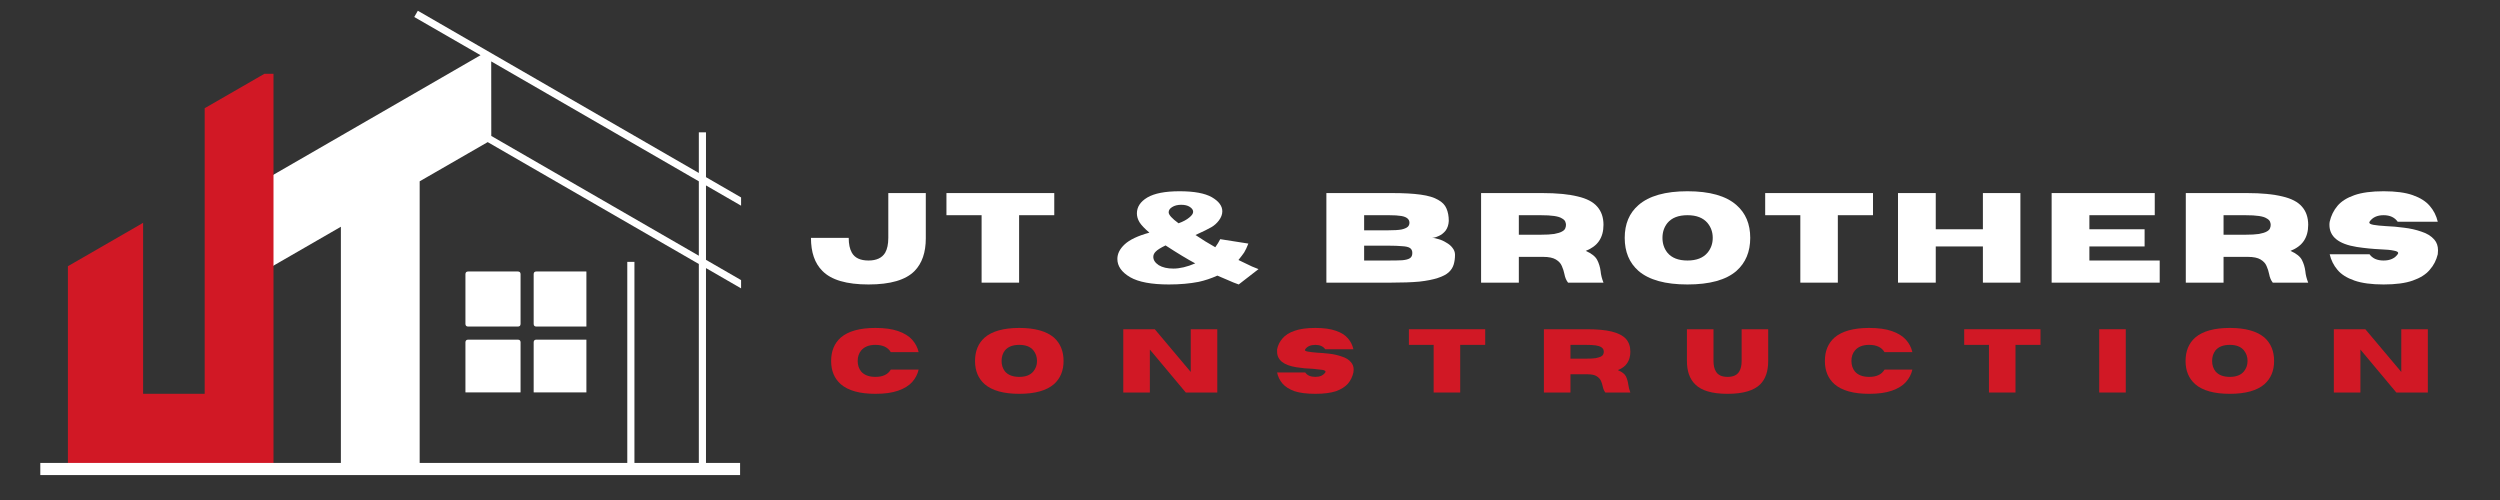
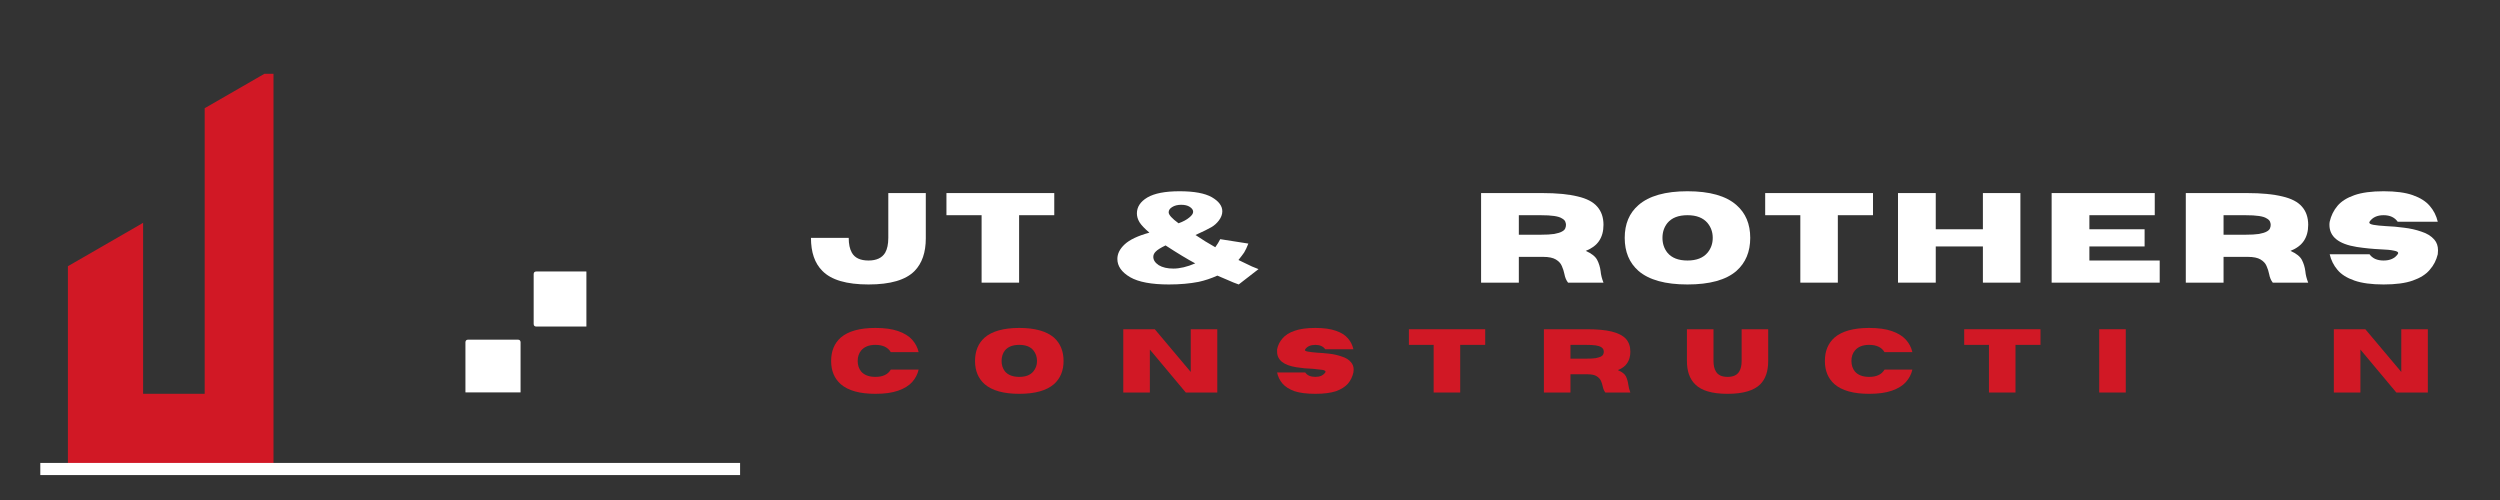
<svg xmlns="http://www.w3.org/2000/svg" width="200" zoomAndPan="magnify" viewBox="0 0 150 30" height="40" preserveAspectRatio="xMidYMid meet" version="1.0">
  <rect x="0" y="0" width="150" height="30" fill="#333333" stroke="none" />
  <defs>
    <g />
    <clipPath id="3043ca460b">
      <path d="M 47 11 L 147.578 11 L 147.578 20 L 47 20 Z M 47 11 " clip-rule="nonzero" />
    </clipPath>
    <clipPath id="e6b1f44137">
      <path d="M 1 0.148 L 9 0.148 L 9 7 L 1 7 Z M 1 0.148 " clip-rule="nonzero" />
    </clipPath>
    <clipPath id="b94f4b9126">
      <path d="M 9 0.148 L 17 0.148 L 17 6 L 9 6 Z M 9 0.148 " clip-rule="nonzero" />
    </clipPath>
    <clipPath id="f3707bb6ed">
      <path d="M 20 0.148 L 29 0.148 L 29 7 L 20 7 Z M 20 0.148 " clip-rule="nonzero" />
    </clipPath>
    <clipPath id="06bdcaabfb">
-       <path d="M 32 0.148 L 41 0.148 L 41 6 L 32 6 Z M 32 0.148 " clip-rule="nonzero" />
-     </clipPath>
+       </clipPath>
    <clipPath id="cf821797ae">
      <path d="M 41 0.148 L 50 0.148 L 50 6 L 41 6 Z M 41 0.148 " clip-rule="nonzero" />
    </clipPath>
    <clipPath id="d7523e0f44">
      <path d="M 50 0.148 L 59 0.148 L 59 7 L 50 7 Z M 50 0.148 " clip-rule="nonzero" />
    </clipPath>
    <clipPath id="603a5a3b0d">
      <path d="M 58 0.148 L 66 0.148 L 66 6 L 58 6 Z M 58 0.148 " clip-rule="nonzero" />
    </clipPath>
    <clipPath id="9bc01398eb">
      <path d="M 66 0.148 L 75 0.148 L 75 6 L 66 6 Z M 66 0.148 " clip-rule="nonzero" />
    </clipPath>
    <clipPath id="13cffd4d01">
      <path d="M 76 0.148 L 83 0.148 L 83 6 L 76 6 Z M 76 0.148 " clip-rule="nonzero" />
    </clipPath>
    <clipPath id="112d95e236">
      <path d="M 84 0.148 L 92 0.148 L 92 6 L 84 6 Z M 84 0.148 " clip-rule="nonzero" />
    </clipPath>
    <clipPath id="23626f66fd">
-       <path d="M 92 0.148 L 100 0.148 L 100 7 L 92 7 Z M 92 0.148 " clip-rule="nonzero" />
+       <path d="M 92 0.148 L 100 0.148 L 100 7 L 92 7 Z " clip-rule="nonzero" />
    </clipPath>
    <clipPath id="95b595d02b">
      <rect x="0" width="101" y="0" height="9" />
    </clipPath>
    <clipPath id="587b392e50">
      <path d="M 49 19 L 147.578 19 L 147.578 25 L 49 25 Z M 49 19 " clip-rule="nonzero" />
    </clipPath>
    <clipPath id="4d312e0c82">
      <path d="M 0.566 0.047 L 7 0.047 L 7 5 L 0.566 5 Z M 0.566 0.047 " clip-rule="nonzero" />
    </clipPath>
    <clipPath id="3d803066bf">
      <path d="M 9 0.047 L 15 0.047 L 15 5 L 9 5 Z M 9 0.047 " clip-rule="nonzero" />
    </clipPath>
    <clipPath id="0becfef3d4">
      <path d="M 18 0.047 L 25 0.047 L 25 5 L 18 5 Z M 18 0.047 " clip-rule="nonzero" />
    </clipPath>
    <clipPath id="e11299d9d8">
      <path d="M 27 0.047 L 33 0.047 L 33 5 L 27 5 Z M 27 0.047 " clip-rule="nonzero" />
    </clipPath>
    <clipPath id="8b0bdd3dd7">
      <path d="M 35 0.047 L 41 0.047 L 41 5 L 35 5 Z M 35 0.047 " clip-rule="nonzero" />
    </clipPath>
    <clipPath id="09751ece24">
      <path d="M 43 0.047 L 49 0.047 L 49 5 L 43 5 Z M 43 0.047 " clip-rule="nonzero" />
    </clipPath>
    <clipPath id="3a0fd68a91">
      <path d="M 52 0.047 L 58 0.047 L 58 5 L 52 5 Z M 52 0.047 " clip-rule="nonzero" />
    </clipPath>
    <clipPath id="2efea43f5d">
      <path d="M 60 0.047 L 66 0.047 L 66 5 L 60 5 Z M 60 0.047 " clip-rule="nonzero" />
    </clipPath>
    <clipPath id="099646eefc">
      <path d="M 68 0.047 L 74 0.047 L 74 5 L 68 5 Z M 68 0.047 " clip-rule="nonzero" />
    </clipPath>
    <clipPath id="9055398cff">
      <path d="M 76 0.047 L 79 0.047 L 79 5 L 76 5 Z M 76 0.047 " clip-rule="nonzero" />
    </clipPath>
    <clipPath id="c679765662">
-       <path d="M 82 0.047 L 88 0.047 L 88 5 L 82 5 Z M 82 0.047 " clip-rule="nonzero" />
-     </clipPath>
+       </clipPath>
    <clipPath id="671d3dd281">
      <path d="M 91 0.047 L 97 0.047 L 97 5 L 91 5 Z M 91 0.047 " clip-rule="nonzero" />
    </clipPath>
    <clipPath id="2f1538107c">
      <rect x="0" width="99" y="0" height="6" />
    </clipPath>
    <clipPath id="2d38241cb2">
      <path d="M 16.156 0.645 L 44.465 0.645 L 44.465 28.223 L 16.156 28.223 Z M 16.156 0.645 " clip-rule="nonzero" />
    </clipPath>
    <clipPath id="65087912b2">
      <path d="M 4.074 4.43 L 16.41 4.43 L 16.41 27.82 L 4.074 27.82 Z M 4.074 4.43 " clip-rule="nonzero" />
    </clipPath>
    <clipPath id="ef5052a58f">
      <path d="M 2.418 27 L 45 27 L 45 29 L 2.418 29 Z M 2.418 27 " clip-rule="nonzero" />
    </clipPath>
    <clipPath id="8a1b5271b4">
-       <path d="M 27.926 16.285 L 32 16.285 L 32 20 L 27.926 20 Z M 27.926 16.285 " clip-rule="nonzero" />
-     </clipPath>
+       </clipPath>
    <clipPath id="7e5b529ba1">
      <path d="M 32 16.285 L 35.184 16.285 L 35.184 20 L 32 20 Z M 32 16.285 " clip-rule="nonzero" />
    </clipPath>
    <clipPath id="eab891b69c">
      <path d="M 27.926 20 L 32 20 L 32 23.543 L 27.926 23.543 Z M 27.926 20 " clip-rule="nonzero" />
    </clipPath>
    <clipPath id="1f460f1c79">
-       <path d="M 32 20 L 35.184 20 L 35.184 23.543 L 32 23.543 Z M 32 20 " clip-rule="nonzero" />
-     </clipPath>
+       </clipPath>
  </defs>
  <g clip-path="url(#3043ca460b)">
    <g transform="matrix(1, 0, 0, 1, 47, 11)">
      <g clip-path="url(#95b595d02b)">
        <g clip-path="url(#e6b1f44137)">
          <g fill="#ffffff" fill-opacity="1">
            <g transform="translate(1.439, 5.959)">
              <g>
                <path d="M 3.672 0.109 C 2.359 0.109 1.438 -0.16 0.906 -0.703 C 0.445 -1.16 0.219 -1.82 0.219 -2.688 L 2.484 -2.688 C 2.484 -2.312 2.547 -2.016 2.672 -1.797 C 2.848 -1.484 3.18 -1.328 3.672 -1.328 C 4.148 -1.328 4.484 -1.484 4.672 -1.797 C 4.797 -2.016 4.859 -2.312 4.859 -2.688 L 4.859 -5.375 L 7.109 -5.375 L 7.109 -2.656 C 7.109 -1.812 6.883 -1.16 6.438 -0.703 C 5.906 -0.16 4.984 0.109 3.672 0.109 Z M 3.672 0.109 " />
              </g>
            </g>
          </g>
        </g>
        <g clip-path="url(#b94f4b9126)">
          <g fill="#ffffff" fill-opacity="1">
            <g transform="translate(9.568, 5.959)">
              <g>
                <path d="M 4.578 0 L 2.328 0 L 2.328 -4.047 L 0.219 -4.047 L 0.219 -5.375 L 6.688 -5.375 L 6.688 -4.047 L 4.578 -4.047 Z M 4.578 0 " />
              </g>
            </g>
          </g>
        </g>
        <g fill="#ffffff" fill-opacity="1">
          <g transform="translate(17.161, 5.959)">
            <g />
          </g>
        </g>
        <g clip-path="url(#f3707bb6ed)">
          <g fill="#ffffff" fill-opacity="1">
            <g transform="translate(19.745, 5.959)">
              <g>
                <path d="M 7.578 0.109 L 8.766 -0.812 C 8.598 -0.875 8.469 -0.926 8.375 -0.969 L 7.562 -1.359 C 7.707 -1.535 7.82 -1.688 7.906 -1.812 C 7.988 -1.945 8.07 -2.125 8.156 -2.344 L 6.469 -2.609 C 6.383 -2.441 6.285 -2.281 6.172 -2.125 C 5.766 -2.352 5.367 -2.598 4.984 -2.859 C 5.441 -3.066 5.758 -3.223 5.938 -3.328 C 6.113 -3.43 6.266 -3.566 6.391 -3.734 C 6.523 -3.91 6.594 -4.094 6.594 -4.281 C 6.594 -4.602 6.383 -4.883 5.969 -5.125 C 5.551 -5.363 4.906 -5.484 4.031 -5.484 C 3.164 -5.484 2.52 -5.359 2.094 -5.109 C 1.676 -4.859 1.469 -4.539 1.469 -4.156 C 1.469 -3.977 1.52 -3.801 1.625 -3.625 C 1.738 -3.445 1.938 -3.238 2.219 -3 C 1.531 -2.812 1.035 -2.578 0.734 -2.297 C 0.441 -2.023 0.297 -1.734 0.297 -1.422 C 0.297 -0.992 0.551 -0.629 1.062 -0.328 C 1.57 -0.035 2.348 0.109 3.391 0.109 C 4.055 0.109 4.648 0.055 5.172 -0.047 C 5.547 -0.129 5.922 -0.254 6.297 -0.422 C 6.484 -0.348 6.691 -0.258 6.922 -0.156 C 7.148 -0.051 7.367 0.035 7.578 0.109 Z M 3.656 -0.844 C 3.301 -0.844 3.008 -0.91 2.781 -1.047 C 2.562 -1.191 2.453 -1.359 2.453 -1.547 C 2.453 -1.66 2.5 -1.766 2.594 -1.859 C 2.688 -1.961 2.883 -2.086 3.188 -2.234 C 3.906 -1.766 4.5 -1.406 4.969 -1.156 C 4.477 -0.945 4.039 -0.844 3.656 -0.844 Z M 3.969 -3.562 C 3.57 -3.852 3.375 -4.07 3.375 -4.219 C 3.375 -4.344 3.441 -4.445 3.578 -4.531 C 3.723 -4.625 3.906 -4.672 4.125 -4.672 C 4.344 -4.672 4.516 -4.629 4.641 -4.547 C 4.773 -4.461 4.844 -4.363 4.844 -4.25 C 4.844 -4.145 4.766 -4.031 4.609 -3.906 C 4.461 -3.781 4.25 -3.664 3.969 -3.562 Z M 3.969 -3.562 " />
              </g>
            </g>
          </g>
        </g>
        <g fill="#ffffff" fill-opacity="1">
          <g transform="translate(29.405, 5.959)">
            <g />
          </g>
        </g>
        <g clip-path="url(#06bdcaabfb)">
          <g fill="#ffffff" fill-opacity="1">
            <g transform="translate(31.989, 5.959)">
              <g>
                <path d="M 4.453 0 L 0.594 0 L 0.594 -5.375 L 4.531 -5.375 C 5.227 -5.375 5.801 -5.344 6.25 -5.281 C 6.707 -5.219 7.055 -5.113 7.297 -4.969 C 7.547 -4.832 7.711 -4.66 7.797 -4.453 C 7.891 -4.242 7.938 -3.992 7.938 -3.703 C 7.926 -3.473 7.863 -3.281 7.75 -3.125 C 7.633 -2.977 7.492 -2.867 7.328 -2.797 C 7.172 -2.723 7.035 -2.688 6.922 -2.688 C 7.035 -2.688 7.172 -2.66 7.328 -2.609 C 7.484 -2.566 7.633 -2.5 7.781 -2.406 C 7.938 -2.32 8.062 -2.219 8.156 -2.094 C 8.258 -1.969 8.312 -1.828 8.312 -1.672 C 8.312 -1.461 8.285 -1.27 8.234 -1.094 C 8.18 -0.914 8.082 -0.758 7.938 -0.625 C 7.789 -0.488 7.57 -0.375 7.281 -0.281 C 7 -0.188 6.629 -0.113 6.172 -0.062 C 5.711 -0.02 5.141 0 4.453 0 Z M 4.328 -3.141 C 4.66 -3.141 4.914 -3.156 5.094 -3.188 C 5.27 -3.227 5.395 -3.281 5.469 -3.344 C 5.539 -3.406 5.578 -3.488 5.578 -3.594 C 5.578 -3.695 5.539 -3.781 5.469 -3.844 C 5.395 -3.914 5.27 -3.969 5.094 -4 C 4.914 -4.031 4.66 -4.047 4.328 -4.047 L 2.859 -4.047 L 2.859 -3.141 Z M 4.328 -1.328 C 4.66 -1.328 4.93 -1.332 5.141 -1.344 C 5.359 -1.363 5.516 -1.406 5.609 -1.469 C 5.703 -1.531 5.75 -1.633 5.75 -1.781 C 5.75 -1.914 5.703 -2.016 5.609 -2.078 C 5.516 -2.141 5.359 -2.176 5.141 -2.188 C 4.93 -2.207 4.66 -2.219 4.328 -2.219 L 2.859 -2.219 L 2.859 -1.328 Z M 4.328 -1.328 " />
              </g>
            </g>
          </g>
        </g>
        <g clip-path="url(#cf821797ae)">
          <g fill="#ffffff" fill-opacity="1">
            <g transform="translate(41.271, 5.959)">
              <g>
                <path d="M 7.938 0 L 5.812 0 C 5.707 -0.133 5.633 -0.305 5.594 -0.516 C 5.562 -0.68 5.508 -0.844 5.438 -1 C 5.375 -1.156 5.254 -1.285 5.078 -1.391 C 4.91 -1.492 4.656 -1.547 4.312 -1.547 L 2.859 -1.547 L 2.859 0 L 0.594 0 L 0.594 -5.375 L 4.266 -5.375 C 5.141 -5.375 5.848 -5.305 6.391 -5.172 C 6.93 -5.047 7.32 -4.844 7.562 -4.562 C 7.812 -4.281 7.938 -3.914 7.938 -3.469 C 7.938 -3.082 7.848 -2.758 7.672 -2.5 C 7.504 -2.25 7.238 -2.051 6.875 -1.906 C 7.227 -1.75 7.457 -1.566 7.562 -1.359 C 7.664 -1.16 7.734 -0.938 7.766 -0.688 C 7.785 -0.469 7.844 -0.238 7.938 0 Z M 2.859 -2.875 L 4.141 -2.875 C 4.504 -2.875 4.785 -2.891 4.984 -2.922 C 5.191 -2.961 5.344 -3.008 5.438 -3.062 C 5.539 -3.113 5.609 -3.176 5.641 -3.25 C 5.672 -3.32 5.688 -3.395 5.688 -3.469 C 5.688 -3.531 5.672 -3.598 5.641 -3.672 C 5.609 -3.742 5.539 -3.805 5.438 -3.859 C 5.344 -3.922 5.191 -3.969 4.984 -4 C 4.785 -4.031 4.504 -4.047 4.141 -4.047 L 2.859 -4.047 Z M 2.859 -2.875 " />
              </g>
            </g>
          </g>
        </g>
        <g clip-path="url(#d7523e0f44)">
          <g fill="#ffffff" fill-opacity="1">
            <g transform="translate(50.186, 5.959)">
              <g>
                <path d="M 4.062 0.109 C 2.738 0.109 1.758 -0.16 1.125 -0.703 C 0.57 -1.191 0.297 -1.852 0.297 -2.688 C 0.297 -3.52 0.57 -4.176 1.125 -4.656 C 1.758 -5.207 2.738 -5.484 4.062 -5.484 C 5.395 -5.484 6.375 -5.207 7 -4.656 C 7.551 -4.176 7.828 -3.52 7.828 -2.688 C 7.828 -1.852 7.551 -1.191 7 -0.703 C 6.375 -0.16 5.395 0.109 4.062 0.109 Z M 4.062 -1.328 C 4.602 -1.328 5.004 -1.484 5.266 -1.797 C 5.473 -2.047 5.578 -2.344 5.578 -2.688 C 5.578 -3.031 5.473 -3.328 5.266 -3.578 C 5.004 -3.891 4.602 -4.047 4.062 -4.047 C 3.52 -4.047 3.117 -3.891 2.859 -3.578 C 2.66 -3.328 2.562 -3.031 2.562 -2.688 C 2.562 -2.344 2.66 -2.047 2.859 -1.797 C 3.117 -1.484 3.52 -1.328 4.062 -1.328 Z M 4.062 -1.328 " />
              </g>
            </g>
          </g>
        </g>
        <g clip-path="url(#603a5a3b0d)">
          <g fill="#ffffff" fill-opacity="1">
            <g transform="translate(58.692, 5.959)">
              <g>
                <path d="M 4.578 0 L 2.328 0 L 2.328 -4.047 L 0.219 -4.047 L 0.219 -5.375 L 6.688 -5.375 L 6.688 -4.047 L 4.578 -4.047 Z M 4.578 0 " />
              </g>
            </g>
          </g>
        </g>
        <g clip-path="url(#9bc01398eb)">
          <g fill="#ffffff" fill-opacity="1">
            <g transform="translate(66.286, 5.959)">
              <g>
                <path d="M 7.938 0 L 5.688 0 L 5.688 -2.172 L 2.859 -2.172 L 2.859 0 L 0.594 0 L 0.594 -5.375 L 2.859 -5.375 L 2.859 -3.203 L 5.688 -3.203 L 5.688 -5.375 L 7.938 -5.375 Z M 7.938 0 " />
              </g>
            </g>
          </g>
        </g>
        <g clip-path="url(#13cffd4d01)">
          <g fill="#ffffff" fill-opacity="1">
            <g transform="translate(75.504, 5.959)">
              <g>
                <path d="M 7.078 0 L 0.594 0 L 0.594 -5.375 L 6.781 -5.375 L 6.781 -4.047 L 2.859 -4.047 L 2.859 -3.203 L 6.172 -3.203 L 6.172 -2.172 L 2.859 -2.172 L 2.859 -1.328 L 7.078 -1.328 Z M 7.078 0 " />
              </g>
            </g>
          </g>
        </g>
        <g clip-path="url(#112d95e236)">
          <g fill="#ffffff" fill-opacity="1">
            <g transform="translate(83.554, 5.959)">
              <g>
                <path d="M 7.938 0 L 5.812 0 C 5.707 -0.133 5.633 -0.305 5.594 -0.516 C 5.562 -0.68 5.508 -0.844 5.438 -1 C 5.375 -1.156 5.254 -1.285 5.078 -1.391 C 4.91 -1.492 4.656 -1.547 4.312 -1.547 L 2.859 -1.547 L 2.859 0 L 0.594 0 L 0.594 -5.375 L 4.266 -5.375 C 5.141 -5.375 5.848 -5.305 6.391 -5.172 C 6.93 -5.047 7.32 -4.844 7.562 -4.562 C 7.812 -4.281 7.938 -3.914 7.938 -3.469 C 7.938 -3.082 7.848 -2.758 7.672 -2.5 C 7.504 -2.25 7.238 -2.051 6.875 -1.906 C 7.227 -1.75 7.457 -1.566 7.562 -1.359 C 7.664 -1.16 7.734 -0.938 7.766 -0.688 C 7.785 -0.469 7.844 -0.238 7.938 0 Z M 2.859 -2.875 L 4.141 -2.875 C 4.504 -2.875 4.785 -2.891 4.984 -2.922 C 5.191 -2.961 5.344 -3.008 5.438 -3.062 C 5.539 -3.113 5.609 -3.176 5.641 -3.25 C 5.672 -3.32 5.688 -3.395 5.688 -3.469 C 5.688 -3.531 5.672 -3.598 5.641 -3.672 C 5.609 -3.742 5.539 -3.805 5.438 -3.859 C 5.344 -3.922 5.191 -3.969 4.984 -4 C 4.785 -4.031 4.504 -4.047 4.141 -4.047 L 2.859 -4.047 Z M 2.859 -2.875 " />
              </g>
            </g>
          </g>
        </g>
        <g clip-path="url(#23626f66fd)">
          <g fill="#ffffff" fill-opacity="1">
            <g transform="translate(92.469, 5.959)">
              <g>
                <path d="M 3.547 0.109 C 2.828 0.109 2.242 0.031 1.797 -0.125 C 1.348 -0.281 1.008 -0.492 0.781 -0.766 C 0.551 -1.035 0.395 -1.348 0.312 -1.703 L 2.703 -1.703 C 2.879 -1.453 3.16 -1.328 3.547 -1.328 C 3.93 -1.328 4.211 -1.453 4.391 -1.703 C 4.41 -1.734 4.422 -1.758 4.422 -1.781 C 4.422 -1.844 4.332 -1.891 4.156 -1.922 C 3.977 -1.961 3.711 -1.988 3.359 -2 C 2.91 -2.02 2.438 -2.066 1.938 -2.141 C 0.844 -2.316 0.297 -2.758 0.297 -3.469 C 0.297 -3.531 0.301 -3.594 0.312 -3.656 C 0.395 -4.02 0.551 -4.336 0.781 -4.609 C 1.008 -4.879 1.348 -5.094 1.797 -5.25 C 2.242 -5.406 2.828 -5.484 3.547 -5.484 C 4.273 -5.484 4.859 -5.406 5.297 -5.25 C 5.742 -5.094 6.082 -4.879 6.312 -4.609 C 6.551 -4.336 6.711 -4.02 6.797 -3.656 L 4.391 -3.656 C 4.211 -3.914 3.93 -4.047 3.547 -4.047 C 3.16 -4.047 2.879 -3.914 2.703 -3.656 C 2.691 -3.633 2.688 -3.617 2.688 -3.609 C 2.688 -3.547 2.77 -3.5 2.938 -3.469 C 3.113 -3.438 3.367 -3.41 3.703 -3.391 C 4.035 -3.379 4.391 -3.348 4.766 -3.297 C 5.141 -3.254 5.488 -3.176 5.812 -3.062 C 6.145 -2.957 6.406 -2.797 6.594 -2.578 C 6.738 -2.41 6.812 -2.195 6.812 -1.938 C 6.812 -1.863 6.805 -1.785 6.797 -1.703 C 6.711 -1.348 6.551 -1.035 6.312 -0.766 C 6.082 -0.492 5.742 -0.281 5.297 -0.125 C 4.859 0.031 4.273 0.109 3.547 0.109 Z M 3.547 0.109 " />
              </g>
            </g>
          </g>
        </g>
      </g>
    </g>
  </g>
  <g clip-path="url(#587b392e50)">
    <g transform="matrix(1, 0, 0, 1, 49, 19)">
      <g clip-path="url(#2f1538107c)">
        <g clip-path="url(#4d312e0c82)">
          <g fill="#d11825" fill-opacity="1">
            <g transform="translate(0.649, 4.551)">
              <g>
                <path d="M 2.875 0.078 C 1.938 0.078 1.242 -0.113 0.797 -0.5 C 0.41 -0.844 0.219 -1.305 0.219 -1.891 C 0.219 -2.484 0.41 -2.953 0.797 -3.297 C 1.242 -3.68 1.938 -3.875 2.875 -3.875 C 3.426 -3.875 3.879 -3.812 4.234 -3.688 C 4.598 -3.562 4.879 -3.391 5.078 -3.172 C 5.273 -2.953 5.406 -2.703 5.469 -2.422 L 3.797 -2.422 C 3.629 -2.711 3.32 -2.859 2.875 -2.859 C 2.488 -2.859 2.203 -2.742 2.016 -2.516 C 1.879 -2.348 1.812 -2.141 1.812 -1.891 C 1.812 -1.648 1.879 -1.441 2.016 -1.266 C 2.203 -1.047 2.488 -0.938 2.875 -0.938 C 3.32 -0.938 3.629 -1.082 3.797 -1.375 L 5.469 -1.375 C 5.406 -1.094 5.273 -0.844 5.078 -0.625 C 4.879 -0.406 4.598 -0.234 4.234 -0.109 C 3.879 0.016 3.426 0.078 2.875 0.078 Z M 2.875 0.078 " />
              </g>
            </g>
          </g>
        </g>
        <g clip-path="url(#3d803066bf)">
          <g fill="#d11825" fill-opacity="1">
            <g transform="translate(9.283, 4.551)">
              <g>
                <path d="M 2.875 0.078 C 1.938 0.078 1.242 -0.113 0.797 -0.5 C 0.41 -0.844 0.219 -1.305 0.219 -1.891 C 0.219 -2.484 0.41 -2.953 0.797 -3.297 C 1.242 -3.68 1.938 -3.875 2.875 -3.875 C 3.812 -3.875 4.504 -3.68 4.953 -3.297 C 5.336 -2.953 5.531 -2.484 5.531 -1.891 C 5.531 -1.305 5.336 -0.844 4.953 -0.5 C 4.504 -0.113 3.812 0.078 2.875 0.078 Z M 2.875 -0.938 C 3.258 -0.938 3.539 -1.047 3.719 -1.266 C 3.863 -1.441 3.938 -1.648 3.938 -1.891 C 3.938 -2.141 3.863 -2.352 3.719 -2.531 C 3.539 -2.75 3.258 -2.859 2.875 -2.859 C 2.488 -2.859 2.203 -2.75 2.016 -2.531 C 1.879 -2.352 1.812 -2.141 1.812 -1.891 C 1.812 -1.648 1.879 -1.441 2.016 -1.266 C 2.203 -1.047 2.488 -0.938 2.875 -0.938 Z M 2.875 -0.938 " />
              </g>
            </g>
          </g>
        </g>
        <g clip-path="url(#0becfef3d4)">
          <g fill="#d11825" fill-opacity="1">
            <g transform="translate(17.975, 4.551)">
              <g>
                <path d="M 6.062 0 L 4.172 0 L 2.016 -2.578 L 2.016 0 L 0.422 0 L 0.422 -3.797 L 2.312 -3.797 L 4.469 -1.234 L 4.469 -3.797 L 6.062 -3.797 Z M 6.062 0 " />
              </g>
            </g>
          </g>
        </g>
        <g clip-path="url(#e11299d9d8)">
          <g fill="#d11825" fill-opacity="1">
            <g transform="translate(27.407, 4.551)">
              <g>
                <path d="M 2.516 0.078 C 1.992 0.078 1.578 0.023 1.266 -0.078 C 0.953 -0.191 0.711 -0.344 0.547 -0.531 C 0.379 -0.727 0.27 -0.953 0.219 -1.203 L 1.906 -1.203 C 2.031 -1.023 2.234 -0.938 2.516 -0.938 C 2.785 -0.938 2.984 -1.023 3.109 -1.203 C 3.117 -1.223 3.125 -1.238 3.125 -1.25 C 3.125 -1.301 3.062 -1.336 2.938 -1.359 C 2.812 -1.379 2.625 -1.398 2.375 -1.422 C 2.051 -1.43 1.719 -1.461 1.375 -1.516 C 0.602 -1.641 0.219 -1.953 0.219 -2.453 C 0.219 -2.492 0.219 -2.539 0.219 -2.594 C 0.27 -2.844 0.379 -3.062 0.547 -3.25 C 0.711 -3.445 0.953 -3.598 1.266 -3.703 C 1.578 -3.816 1.992 -3.875 2.516 -3.875 C 3.023 -3.875 3.438 -3.816 3.75 -3.703 C 4.062 -3.598 4.301 -3.445 4.469 -3.25 C 4.633 -3.062 4.742 -2.844 4.797 -2.594 L 3.109 -2.594 C 2.984 -2.77 2.785 -2.859 2.516 -2.859 C 2.234 -2.859 2.031 -2.77 1.906 -2.594 C 1.895 -2.57 1.891 -2.555 1.891 -2.547 C 1.891 -2.504 1.953 -2.473 2.078 -2.453 C 2.203 -2.43 2.379 -2.41 2.609 -2.391 C 2.848 -2.379 3.098 -2.359 3.359 -2.328 C 3.629 -2.297 3.879 -2.238 4.109 -2.156 C 4.348 -2.082 4.531 -1.969 4.656 -1.812 C 4.758 -1.695 4.812 -1.551 4.812 -1.375 C 4.812 -1.32 4.805 -1.266 4.797 -1.203 C 4.742 -0.953 4.633 -0.727 4.469 -0.531 C 4.301 -0.344 4.062 -0.191 3.75 -0.078 C 3.438 0.023 3.023 0.078 2.516 0.078 Z M 2.516 0.078 " />
              </g>
            </g>
          </g>
        </g>
        <g clip-path="url(#8b0bdd3dd7)">
          <g fill="#d11825" fill-opacity="1">
            <g transform="translate(35.378, 4.551)">
              <g>
                <path d="M 3.234 0 L 1.641 0 L 1.641 -2.859 L 0.156 -2.859 L 0.156 -3.797 L 4.734 -3.797 L 4.734 -2.859 L 3.234 -2.859 Z M 3.234 0 " />
              </g>
            </g>
          </g>
        </g>
        <g clip-path="url(#09751ece24)">
          <g fill="#d11825" fill-opacity="1">
            <g transform="translate(43.212, 4.551)">
              <g>
                <path d="M 5.609 0 L 4.109 0 C 4.035 -0.094 3.984 -0.211 3.953 -0.359 C 3.93 -0.473 3.895 -0.586 3.844 -0.703 C 3.789 -0.816 3.703 -0.91 3.578 -0.984 C 3.461 -1.055 3.285 -1.094 3.047 -1.094 L 2.016 -1.094 L 2.016 0 L 0.422 0 L 0.422 -3.797 L 3.016 -3.797 C 3.629 -3.797 4.125 -3.75 4.5 -3.656 C 4.883 -3.562 5.164 -3.414 5.344 -3.219 C 5.52 -3.02 5.609 -2.766 5.609 -2.453 C 5.609 -2.18 5.547 -1.953 5.422 -1.766 C 5.305 -1.586 5.117 -1.445 4.859 -1.344 C 5.109 -1.238 5.27 -1.113 5.344 -0.969 C 5.414 -0.82 5.461 -0.66 5.484 -0.484 C 5.504 -0.328 5.547 -0.164 5.609 0 Z M 2.016 -2.031 L 2.922 -2.031 C 3.18 -2.031 3.383 -2.039 3.531 -2.062 C 3.676 -2.094 3.781 -2.125 3.844 -2.156 C 3.914 -2.195 3.961 -2.242 3.984 -2.297 C 4.004 -2.348 4.016 -2.398 4.016 -2.453 C 4.016 -2.492 4.004 -2.539 3.984 -2.594 C 3.961 -2.645 3.914 -2.691 3.844 -2.734 C 3.781 -2.773 3.676 -2.805 3.531 -2.828 C 3.383 -2.848 3.18 -2.859 2.922 -2.859 L 2.016 -2.859 Z M 2.016 -2.031 " />
              </g>
            </g>
          </g>
        </g>
        <g clip-path="url(#3a0fd68a91)">
          <g fill="#d11825" fill-opacity="1">
            <g transform="translate(51.982, 4.551)">
              <g>
                <path d="M 2.672 0.078 C 1.742 0.078 1.094 -0.113 0.719 -0.5 C 0.395 -0.82 0.234 -1.285 0.234 -1.891 L 0.234 -3.797 L 1.828 -3.797 L 1.828 -1.891 C 1.828 -1.629 1.875 -1.422 1.969 -1.266 C 2.094 -1.047 2.328 -0.938 2.672 -0.938 C 3.016 -0.938 3.25 -1.047 3.375 -1.266 C 3.469 -1.422 3.516 -1.629 3.516 -1.891 L 3.516 -3.797 L 5.109 -3.797 L 5.109 -1.875 C 5.109 -1.281 4.953 -0.82 4.641 -0.5 C 4.254 -0.113 3.598 0.078 2.672 0.078 Z M 2.672 0.078 " />
              </g>
            </g>
          </g>
        </g>
        <g clip-path="url(#2efea43f5d)">
          <g fill="#d11825" fill-opacity="1">
            <g transform="translate(60.274, 4.551)">
              <g>
                <path d="M 2.875 0.078 C 1.938 0.078 1.242 -0.113 0.797 -0.5 C 0.41 -0.844 0.219 -1.305 0.219 -1.891 C 0.219 -2.484 0.41 -2.953 0.797 -3.297 C 1.242 -3.68 1.938 -3.875 2.875 -3.875 C 3.426 -3.875 3.879 -3.812 4.234 -3.688 C 4.598 -3.562 4.879 -3.391 5.078 -3.172 C 5.273 -2.953 5.406 -2.703 5.469 -2.422 L 3.797 -2.422 C 3.629 -2.711 3.32 -2.859 2.875 -2.859 C 2.488 -2.859 2.203 -2.742 2.016 -2.516 C 1.879 -2.348 1.812 -2.141 1.812 -1.891 C 1.812 -1.648 1.879 -1.441 2.016 -1.266 C 2.203 -1.047 2.488 -0.938 2.875 -0.938 C 3.32 -0.938 3.629 -1.082 3.797 -1.375 L 5.469 -1.375 C 5.406 -1.094 5.273 -0.844 5.078 -0.625 C 4.879 -0.406 4.598 -0.234 4.234 -0.109 C 3.879 0.016 3.426 0.078 2.875 0.078 Z M 2.875 0.078 " />
              </g>
            </g>
          </g>
        </g>
        <g clip-path="url(#099646eefc)">
          <g fill="#d11825" fill-opacity="1">
            <g transform="translate(68.696, 4.551)">
              <g>
                <path d="M 3.234 0 L 1.641 0 L 1.641 -2.859 L 0.156 -2.859 L 0.156 -3.797 L 4.734 -3.797 L 4.734 -2.859 L 3.234 -2.859 Z M 3.234 0 " />
              </g>
            </g>
          </g>
        </g>
        <g clip-path="url(#9055398cff)">
          <g fill="#d11825" fill-opacity="1">
            <g transform="translate(76.53, 4.551)">
              <g>
                <path d="M 2.016 0 L 0.422 0 L 0.422 -3.797 L 2.016 -3.797 Z M 2.016 0 " />
              </g>
            </g>
          </g>
        </g>
        <g clip-path="url(#c679765662)">
          <g fill="#d11825" fill-opacity="1">
            <g transform="translate(81.915, 4.551)">
              <g>
                <path d="M 2.875 0.078 C 1.938 0.078 1.242 -0.113 0.797 -0.5 C 0.41 -0.844 0.219 -1.305 0.219 -1.891 C 0.219 -2.484 0.41 -2.953 0.797 -3.297 C 1.242 -3.68 1.938 -3.875 2.875 -3.875 C 3.812 -3.875 4.504 -3.68 4.953 -3.297 C 5.336 -2.953 5.531 -2.484 5.531 -1.891 C 5.531 -1.305 5.336 -0.844 4.953 -0.5 C 4.504 -0.113 3.812 0.078 2.875 0.078 Z M 2.875 -0.938 C 3.258 -0.938 3.539 -1.047 3.719 -1.266 C 3.863 -1.441 3.938 -1.648 3.938 -1.891 C 3.938 -2.141 3.863 -2.352 3.719 -2.531 C 3.539 -2.75 3.258 -2.859 2.875 -2.859 C 2.488 -2.859 2.203 -2.75 2.016 -2.531 C 1.879 -2.352 1.812 -2.141 1.812 -1.891 C 1.812 -1.648 1.879 -1.441 2.016 -1.266 C 2.203 -1.047 2.488 -0.938 2.875 -0.938 Z M 2.875 -0.938 " />
              </g>
            </g>
          </g>
        </g>
        <g clip-path="url(#671d3dd281)">
          <g fill="#d11825" fill-opacity="1">
            <g transform="translate(90.608, 4.551)">
              <g>
                <path d="M 6.062 0 L 4.172 0 L 2.016 -2.578 L 2.016 0 L 0.422 0 L 0.422 -3.797 L 2.312 -3.797 L 4.469 -1.234 L 4.469 -3.797 L 6.062 -3.797 Z M 6.062 0 " />
              </g>
            </g>
          </g>
        </g>
      </g>
    </g>
  </g>
  <g clip-path="url(#2d38241cb2)">
-     <path fill="#ffffff" d="M 42.359 11.125 L 44.523 12.375 L 44.738 12.004 L 42.359 10.629 L 42.359 7.941 L 41.93 7.941 L 41.93 10.379 L 25.07 0.645 L 24.855 1.02 L 28.832 3.312 L 24.855 5.609 L 16.266 10.566 L 16.156 10.625 L 16.156 16.086 C 16.156 16.086 16.48 15.898 16.48 15.898 L 20.453 13.605 L 20.453 28.328 L 25.18 28.328 L 25.18 10.879 C 25.18 10.879 29.262 8.527 29.262 8.527 L 41.93 15.84 L 41.93 27.898 L 38.066 27.898 L 38.066 15.711 L 37.637 15.711 L 37.637 27.898 L 29.473 27.898 L 29.473 28.328 L 44.293 28.328 L 44.293 27.898 L 42.359 27.898 L 42.359 16.086 L 46.336 18.383 L 46.551 18.012 L 42.359 15.59 Z M 29.477 8.156 L 29.473 3.684 L 41.93 10.879 L 41.93 15.344 Z M 29.477 8.156 " fill-opacity="1" fill-rule="nonzero" />
-   </g>
+     </g>
  <g clip-path="url(#65087912b2)">
    <path fill="#d11825" d="M 12.484 28.145 L 16.793 28.145 L 16.793 9.344 L 28.695 16.211 L 28.695 27.734 L 25.004 27.734 L 25.004 16.09 L 24.594 16.09 L 24.594 27.734 L 21.617 27.734 L 21.617 28.145 L 30.949 28.145 L 30.949 27.734 L 29.105 27.734 L 29.105 16.449 L 32.902 18.641 L 33.109 18.285 L 29.105 15.977 L 29.105 11.707 L 31.172 12.902 L 31.379 12.547 L 29.105 11.234 L 29.105 8.668 L 28.695 8.668 L 28.695 10.996 L 12.59 1.699 L 12.383 2.055 L 16.18 4.246 L 12.383 6.434 L 12.281 6.492 L 12.281 23.629 L 8.586 23.629 L 8.586 13.367 L 8.281 13.547 L 4.176 15.914 L 4.074 15.973 L 4.074 28.145 Z M 28.695 15.738 L 16.801 8.871 L 16.797 4.602 L 28.695 11.473 Z M 28.695 15.738 " fill-opacity="1" fill-rule="nonzero" />
  </g>
  <g clip-path="url(#ef5052a58f)">
    <path stroke-linecap="butt" transform="matrix(0.726, 0, -0, 0.726, 2.419, 27.777)" fill="none" stroke-linejoin="miter" d="M -0.002 0.501 L 57.832 0.501 " stroke="#ffffff" stroke-width="1" stroke-opacity="1" stroke-miterlimit="4" />
  </g>
  <g clip-path="url(#8a1b5271b4)">
    <path fill="#ffffff" d="M 28.094 16.289 L 31.066 16.289 C 31.18 16.289 31.234 16.344 31.234 16.453 L 31.234 19.43 C 31.234 19.539 31.18 19.594 31.066 19.594 L 28.094 19.594 C 27.984 19.594 27.926 19.539 27.926 19.43 L 27.926 16.453 C 27.926 16.344 27.984 16.289 28.094 16.289 Z M 28.094 16.289 " fill-opacity="1" fill-rule="nonzero" />
  </g>
  <g clip-path="url(#7e5b529ba1)">
    <path fill="#ffffff" d="M 32.184 16.289 L 35.16 16.289 C 35.27 16.289 35.324 16.344 35.324 16.453 L 35.324 19.43 C 35.324 19.539 35.27 19.594 35.16 19.594 L 32.184 19.594 C 32.074 19.594 32.02 19.539 32.02 19.43 L 32.02 16.453 C 32.02 16.344 32.074 16.289 32.184 16.289 Z M 32.184 16.289 " fill-opacity="1" fill-rule="nonzero" />
  </g>
  <g clip-path="url(#eab891b69c)">
    <path fill="#ffffff" d="M 28.094 20.379 L 31.066 20.379 C 31.18 20.379 31.234 20.434 31.234 20.543 L 31.234 23.52 C 31.234 23.629 31.18 23.684 31.066 23.684 L 28.094 23.684 C 27.984 23.684 27.926 23.629 27.926 23.52 L 27.926 20.543 C 27.926 20.434 27.984 20.379 28.094 20.379 Z M 28.094 20.379 " fill-opacity="1" fill-rule="nonzero" />
  </g>
  <g clip-path="url(#1f460f1c79)">
    <path fill="#ffffff" d="M 32.184 20.379 L 35.16 20.379 C 35.27 20.379 35.324 20.434 35.324 20.543 L 35.324 23.52 C 35.324 23.629 35.27 23.684 35.16 23.684 L 32.184 23.684 C 32.074 23.684 32.02 23.629 32.02 23.52 L 32.02 20.543 C 32.02 20.434 32.074 20.379 32.184 20.379 Z M 32.184 20.379 " fill-opacity="1" fill-rule="nonzero" />
  </g>
</svg>